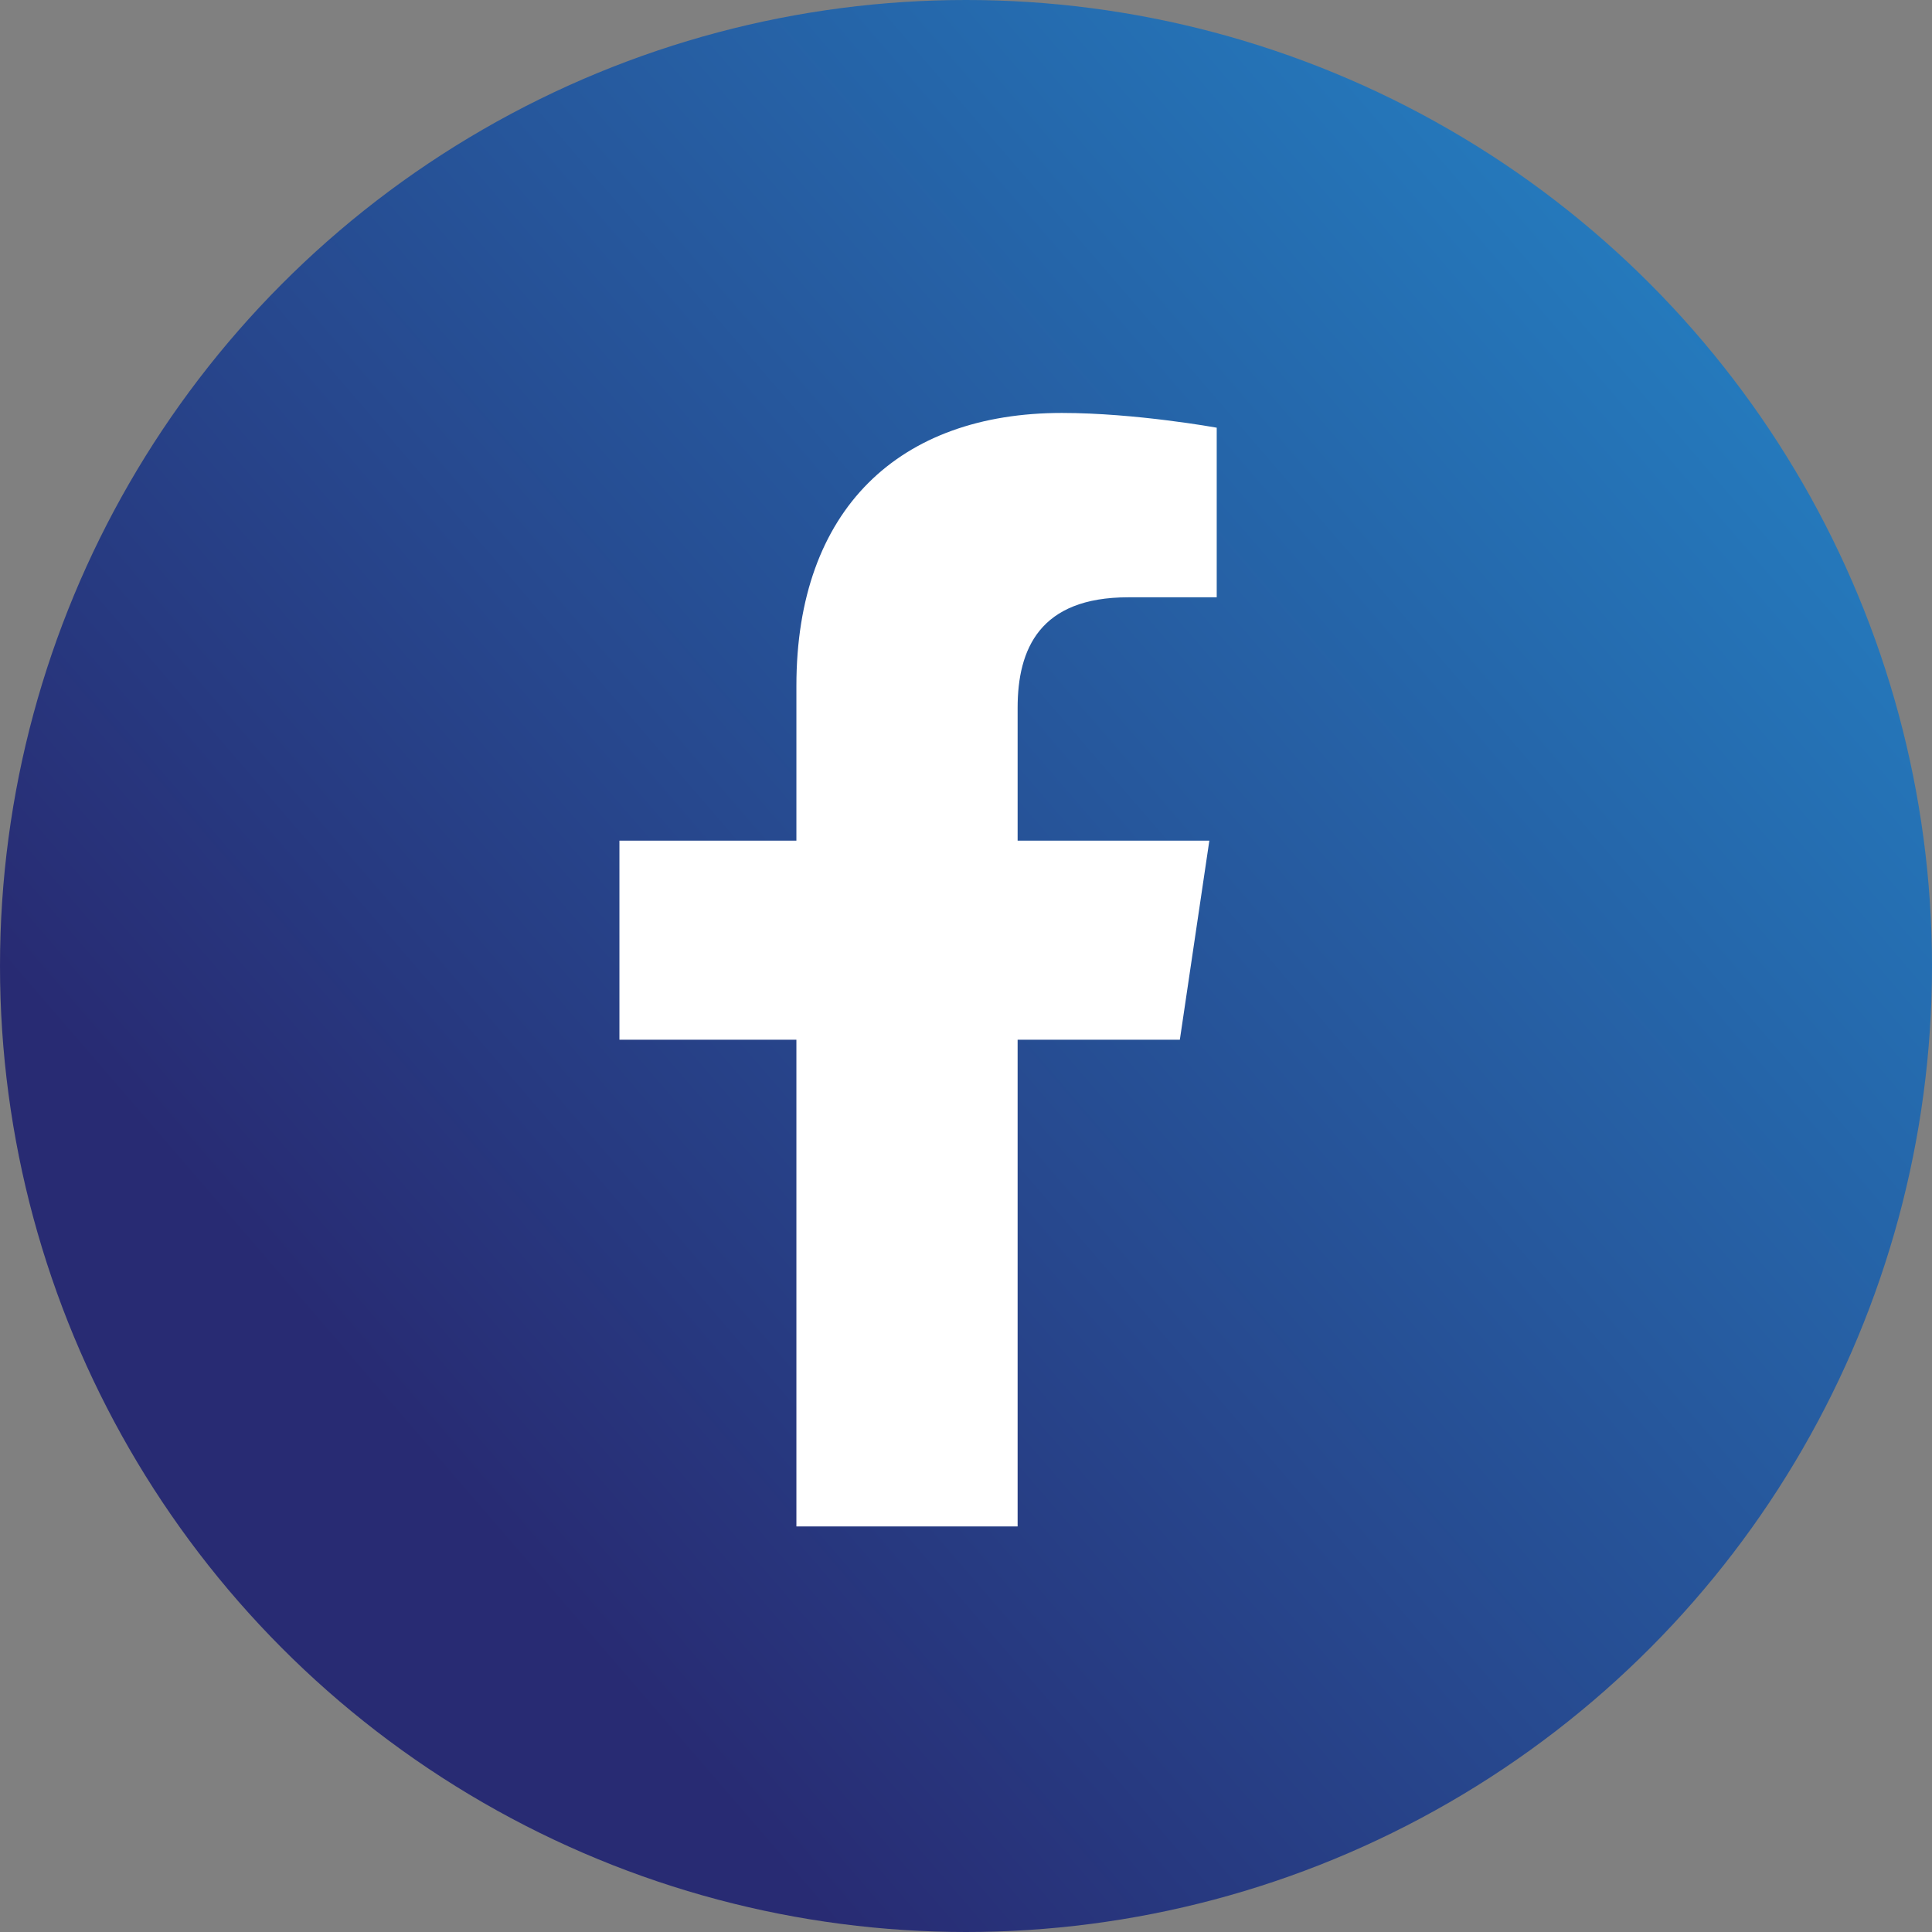
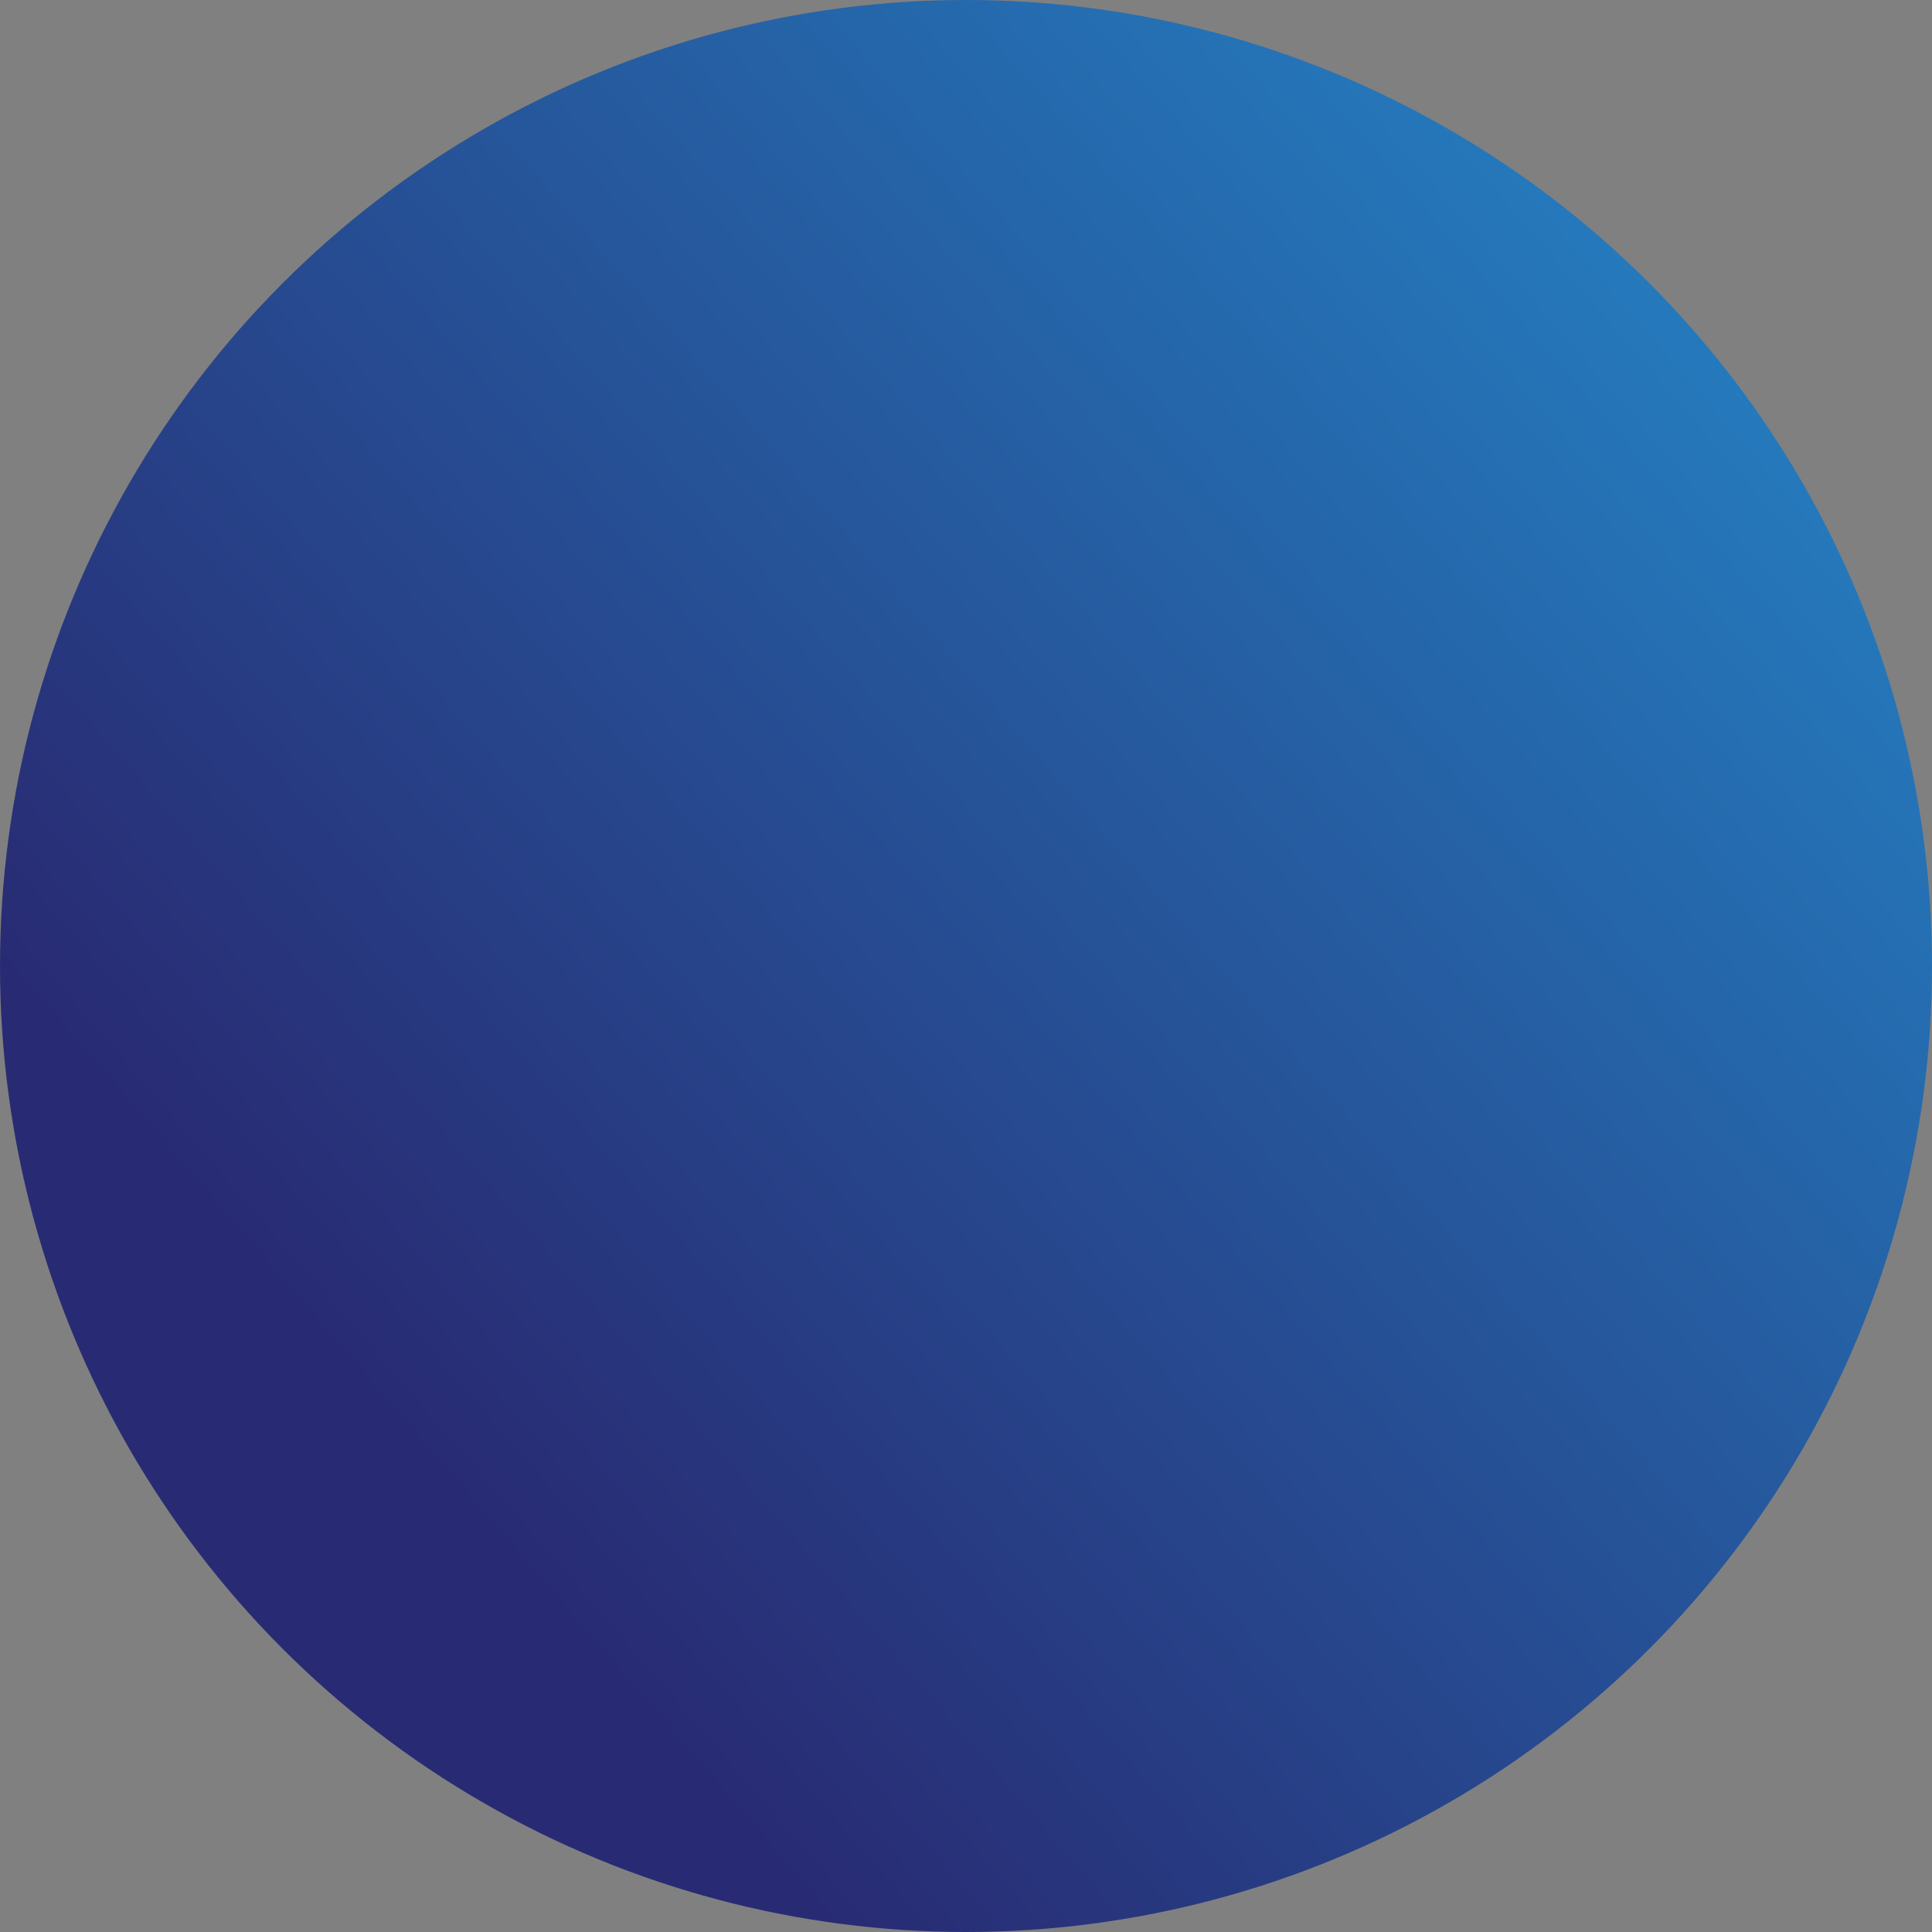
<svg xmlns="http://www.w3.org/2000/svg" version="1.1" id="Layer_1" x="0px" y="0px" viewBox="0 0 26.2 26.2" style="enable-background:new 0 0 26.2 26.2;" xml:space="preserve">
  <rect x="0" y="0" width="26.2" height="26.2" fill="#808080" stroke="none" />
  <style type="text/css">
	.st0{fill:url(#SVGID_1_);}
	.st1{fill:#FFFFFF;}
</style>
  <linearGradient id="SVGID_1_" gradientUnits="userSpaceOnUse" x1="5.59" y1="19.585" x2="25.436" y2="2.467">
    <stop offset="0" style="stop-color:#282B73" />
    <stop offset="1" style="stop-color:#2484C6" />
  </linearGradient>
  <circle class="st0" cx="13.1" cy="13.1" r="13.1" />
  <g>
-     <path class="st1" d="M13.8,14.1v6.6h-3v-6.6H8.4v-2.7h2.4V9.3c0-2.4,1.4-3.7,3.6-3.7c1,0,2.1,0.2,2.1,0.2v2.3h-1.2   c-1.2,0-1.5,0.7-1.5,1.5v1.8h2.6L16,14.1H13.8z" />
-   </g>
+     </g>
</svg>